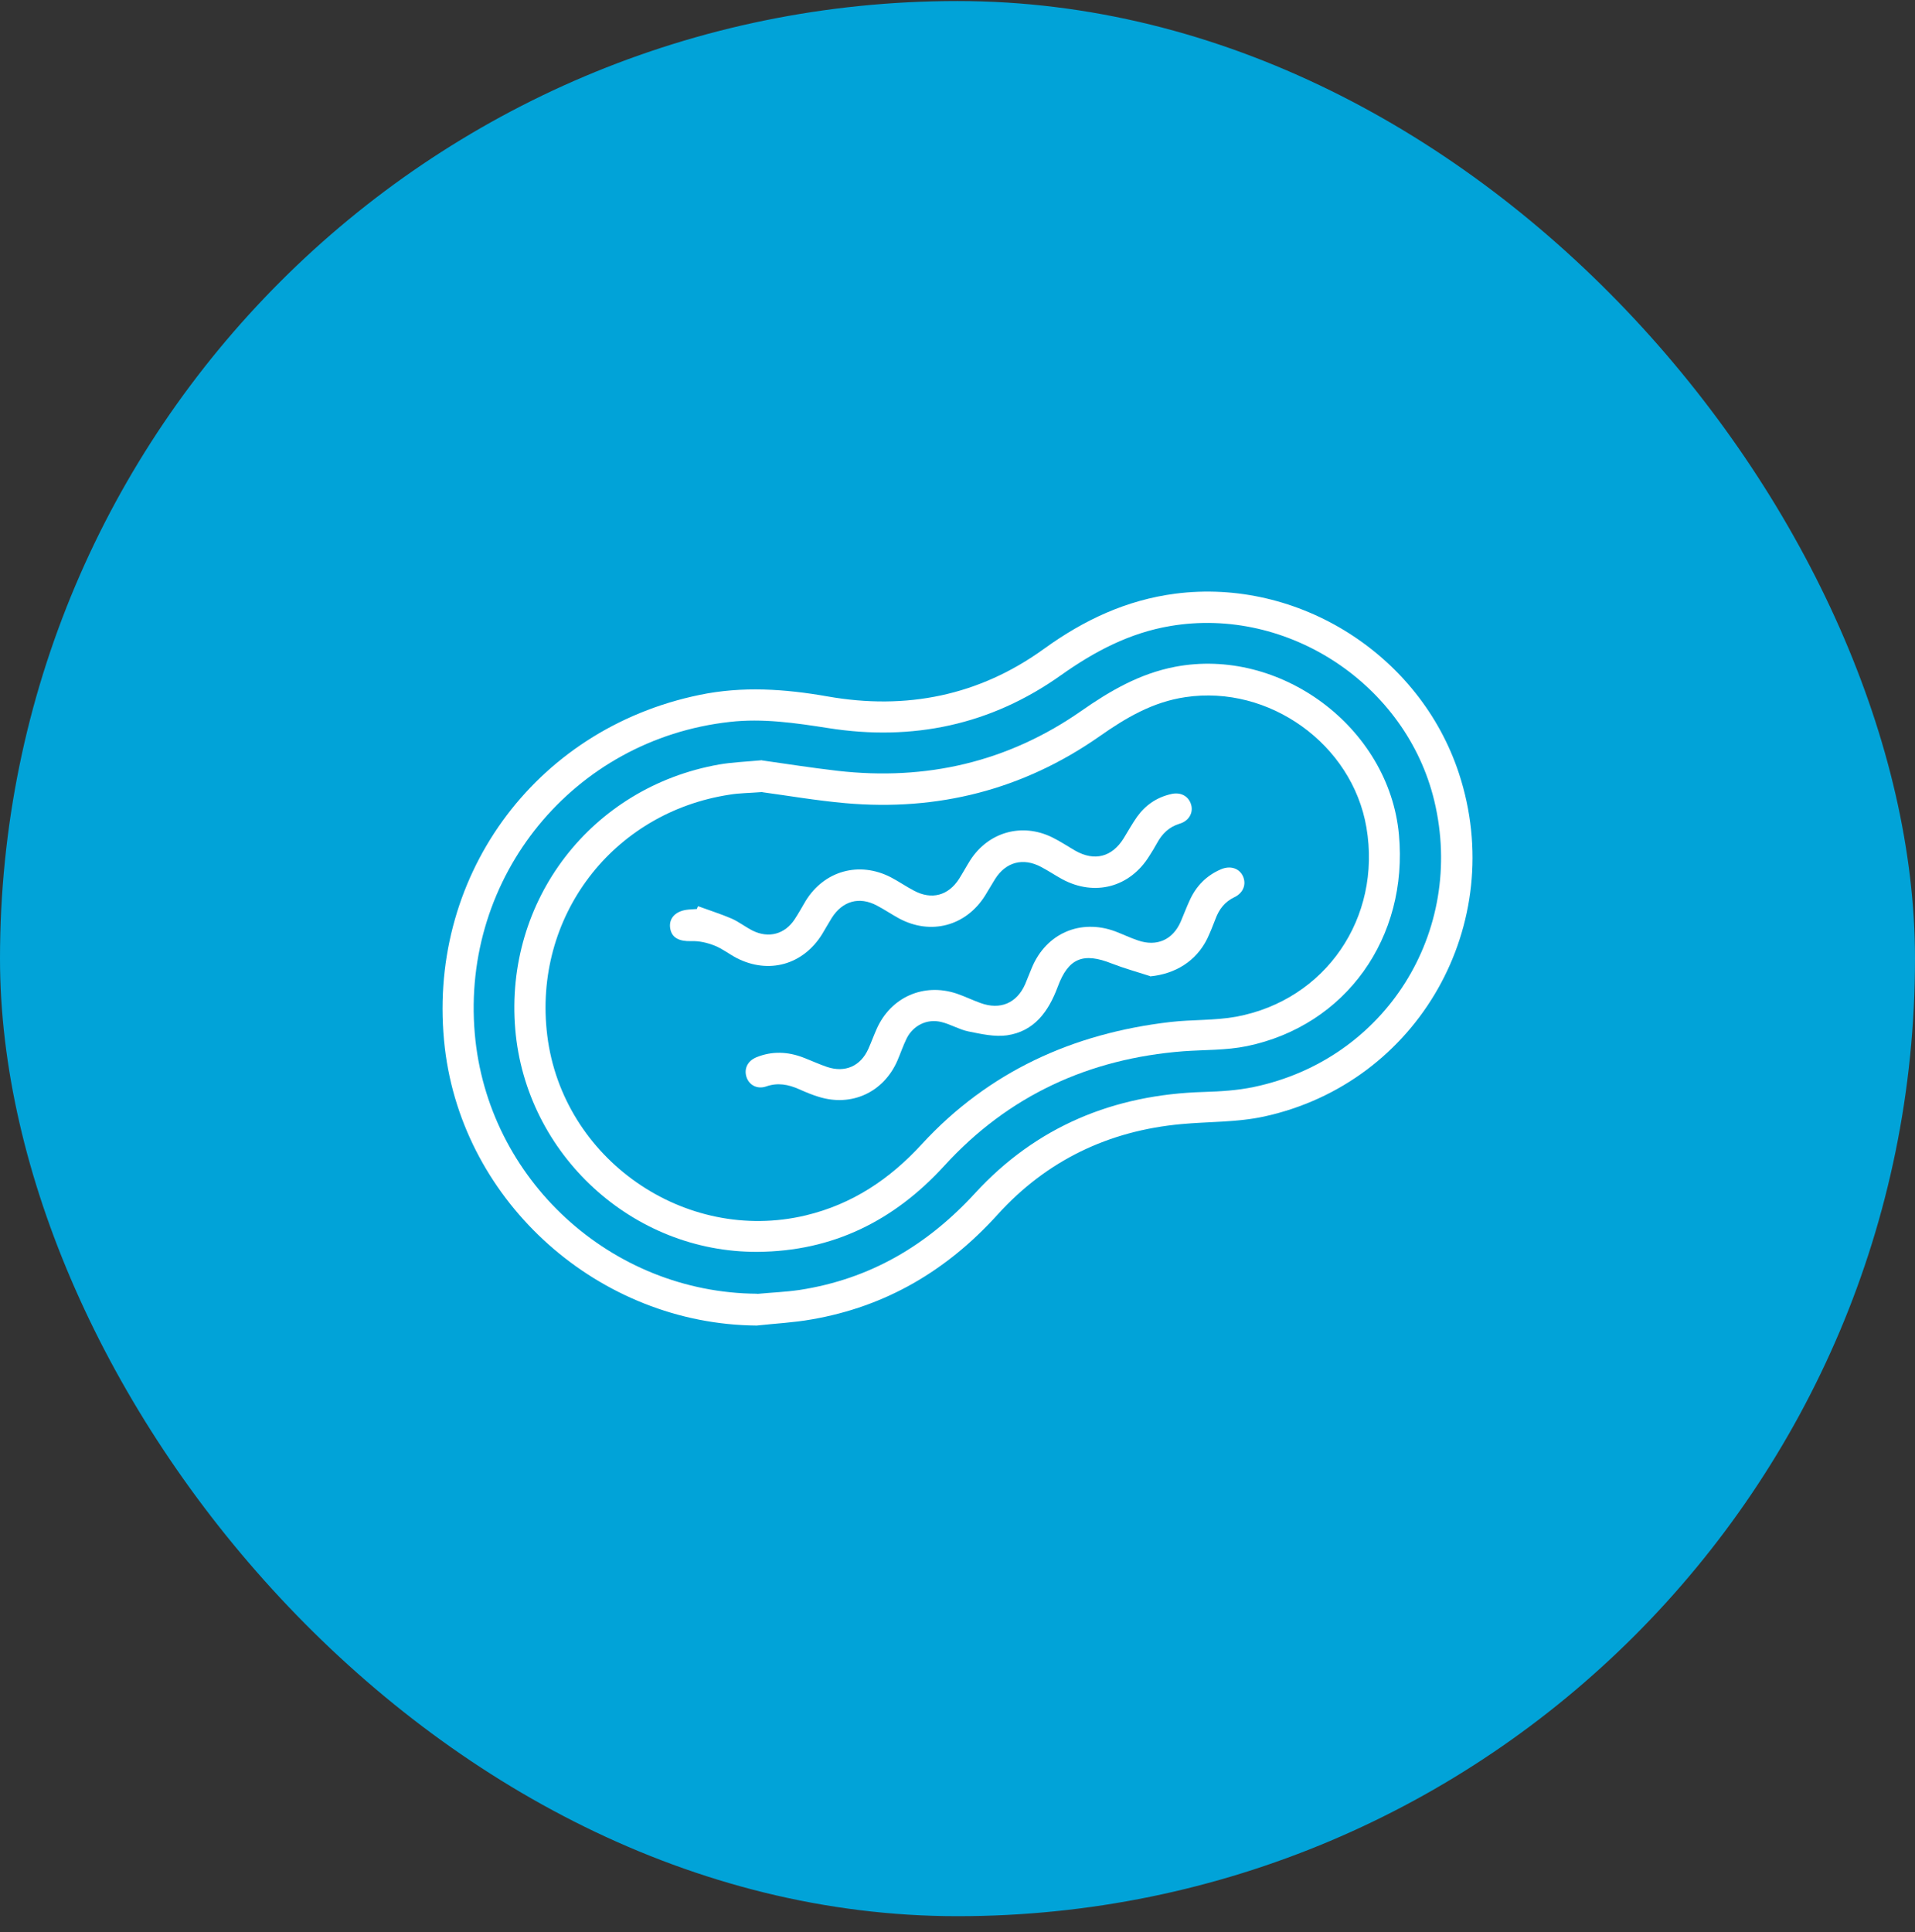
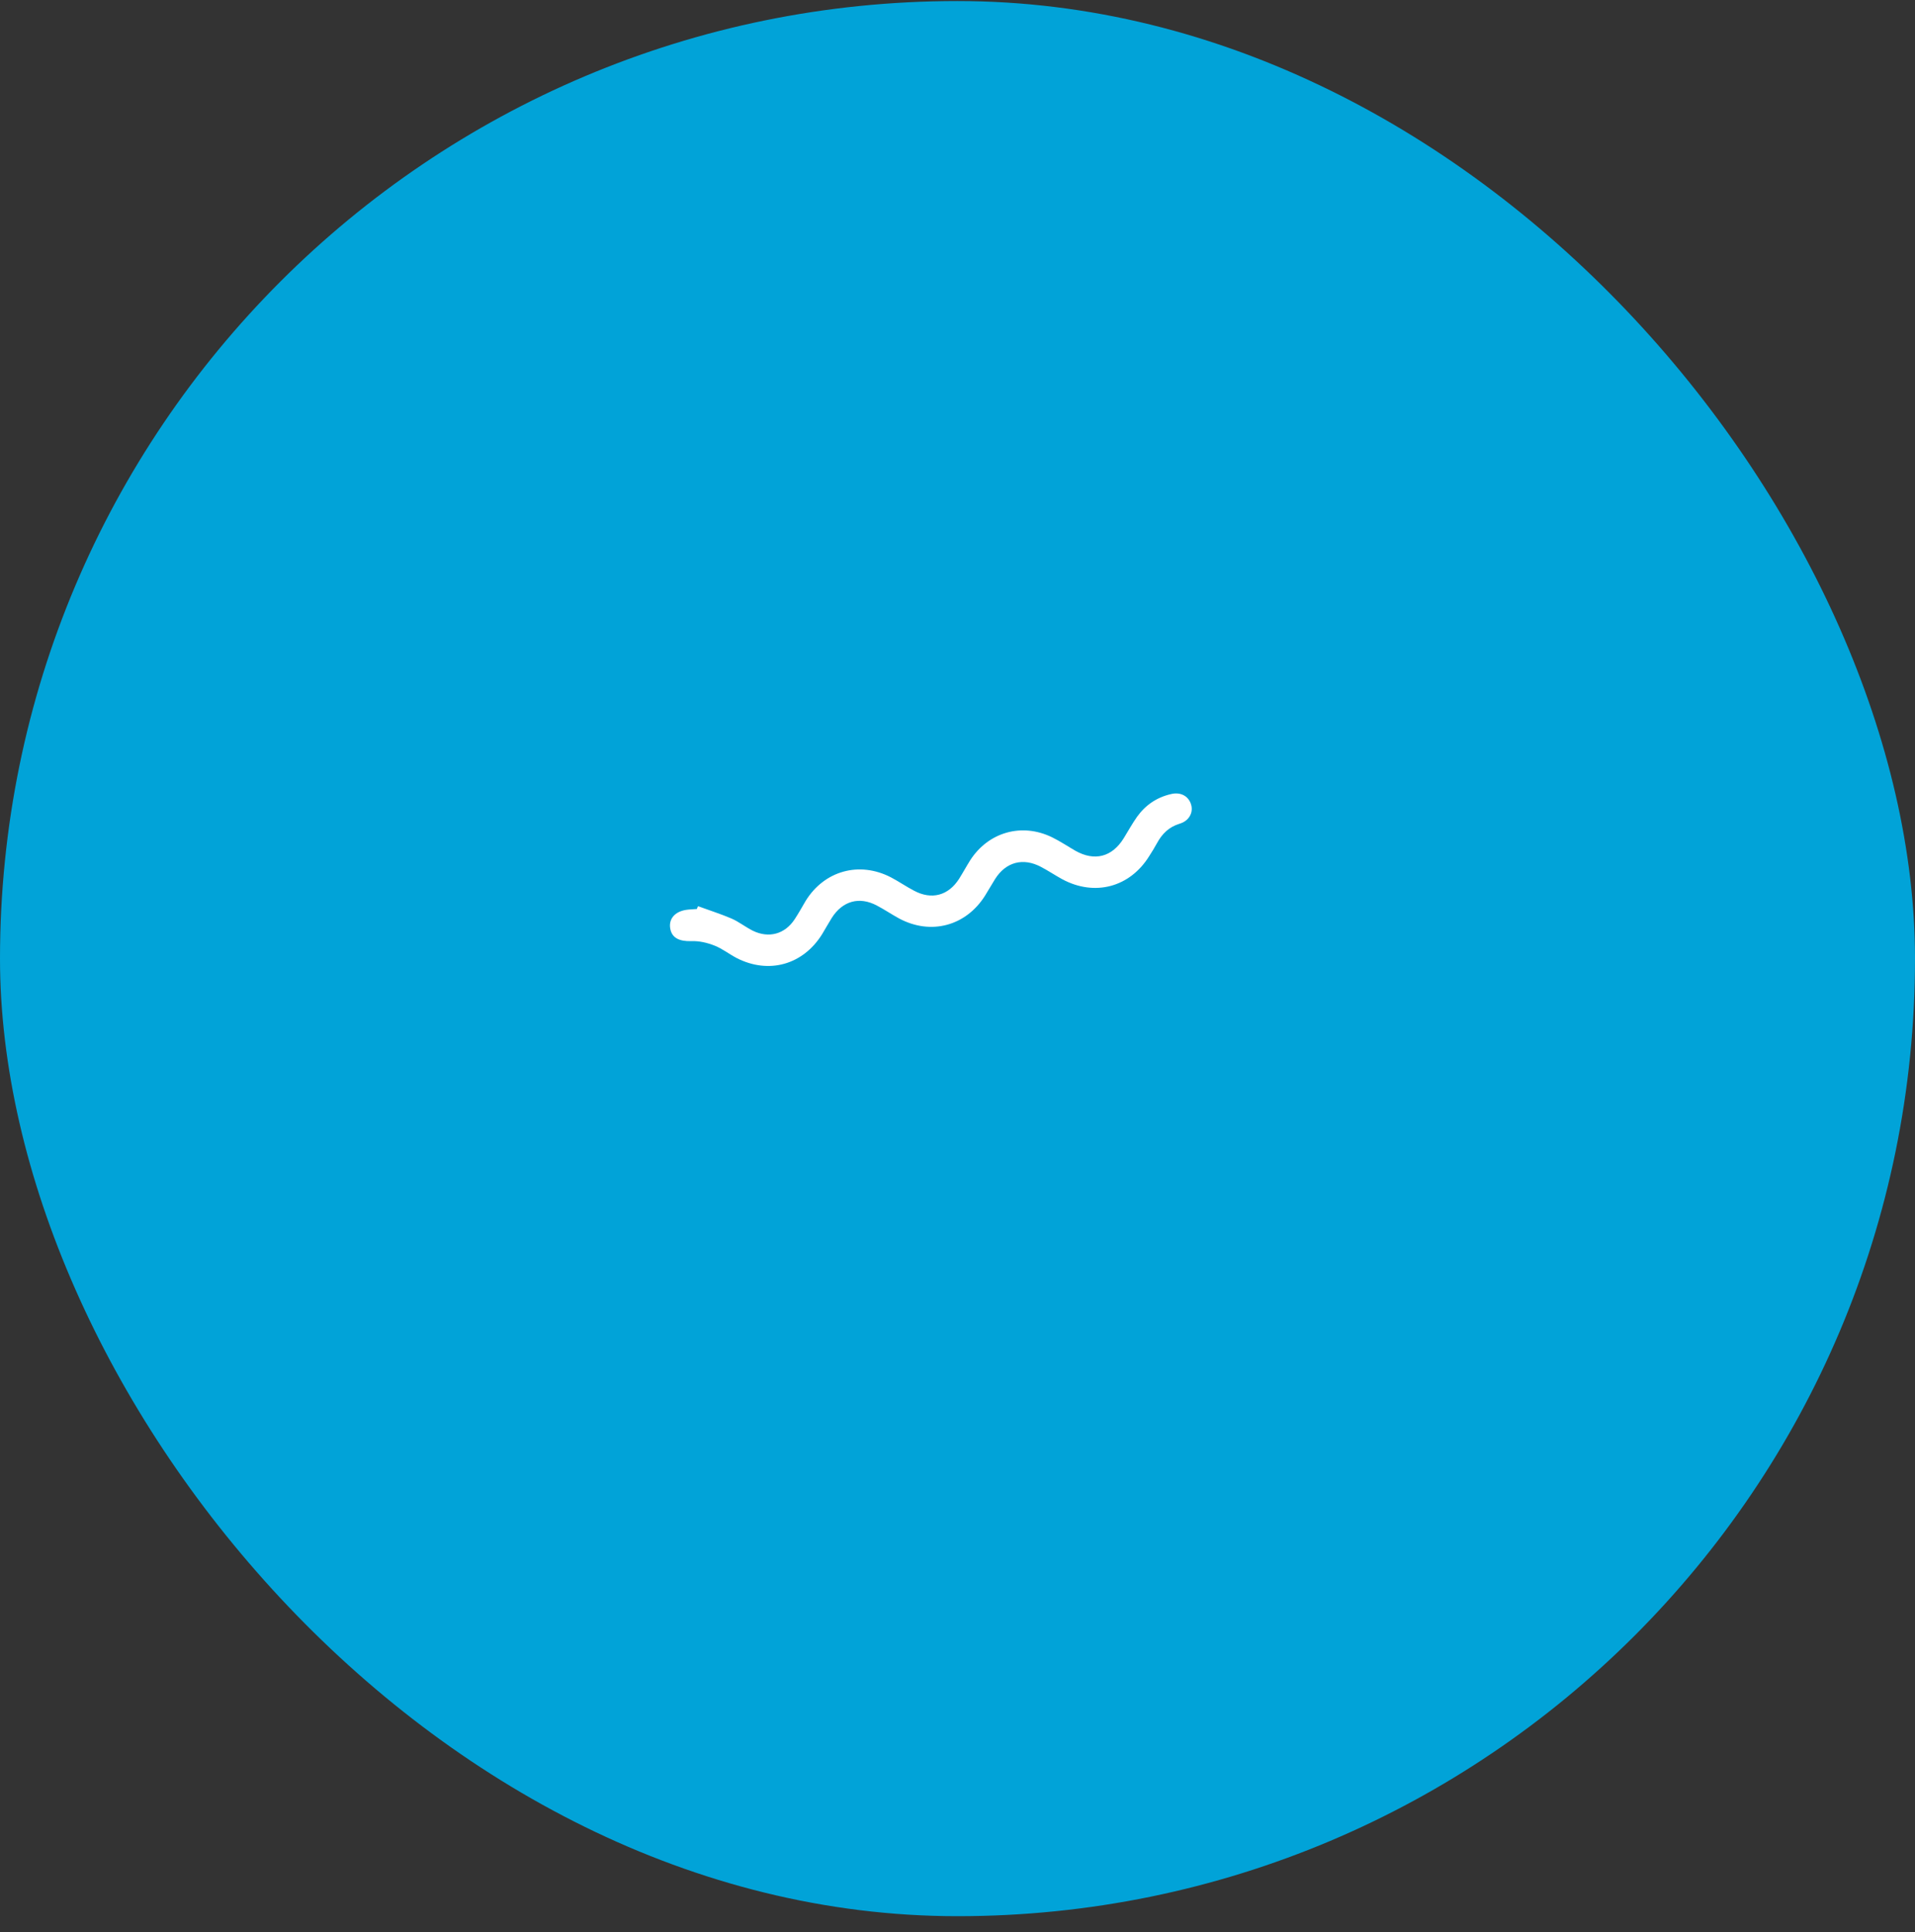
<svg xmlns="http://www.w3.org/2000/svg" width="112" height="113" viewBox="0 0 112 113" fill="none">
  <rect x="0" y="0" width="112" height="113" fill="#333333" stroke="none" />
  <rect y="0.061" width="112" height="112" rx="56" fill="#01A3D8" />
  <g clip-path="url(#clip0_1076_6809)">
-     <path d="M44.257 77.519C35.067 77.449 27.087 70.379 26.017 61.289C24.867 51.419 31.197 42.639 40.917 40.639C43.417 40.119 45.907 40.289 48.407 40.729C52.997 41.539 57.267 40.689 61.067 37.939C63.387 36.259 65.887 35.089 68.737 34.719C75.937 33.789 83.047 38.289 85.327 45.229C88.217 54.019 82.957 63.339 73.917 65.299C72.347 65.639 70.697 65.589 69.087 65.739C64.827 66.129 61.207 67.869 58.337 71.039C55.387 74.299 51.817 76.409 47.477 77.159C46.417 77.349 45.337 77.399 44.257 77.519ZM44.277 75.669C45.107 75.589 45.937 75.559 46.757 75.439C50.867 74.809 54.217 72.839 57.017 69.789C60.607 65.879 65.137 64.009 70.417 63.859C71.387 63.829 72.377 63.769 73.327 63.569C81.027 61.959 85.717 54.499 83.887 46.839C82.257 40.039 75.337 35.449 68.457 36.609C66.067 37.009 64.007 38.099 62.047 39.489C57.957 42.399 53.367 43.359 48.437 42.579C46.517 42.279 44.607 41.999 42.677 42.219C33.537 43.239 26.977 51.259 27.767 60.439C28.497 68.969 35.727 75.609 44.287 75.659L44.277 75.669Z" fill="white" />
-     <path d="M44.566 44.469C45.906 44.659 47.436 44.899 48.986 45.079C54.166 45.669 58.946 44.569 63.236 41.579C64.926 40.399 66.646 39.399 68.706 38.999C74.876 37.809 81.236 42.539 81.816 48.799C82.376 54.829 78.716 59.979 72.926 61.179C71.716 61.429 70.446 61.389 69.206 61.479C63.686 61.909 58.976 64.069 55.236 68.169C52.286 71.399 48.696 73.179 44.316 73.209C36.986 73.259 30.756 67.499 30.136 60.199C29.496 52.649 34.586 46.029 42.056 44.709C42.806 44.579 43.586 44.549 44.566 44.459V44.469ZM44.596 46.319C43.816 46.379 43.246 46.379 42.696 46.469C35.806 47.509 31.156 53.639 32.006 60.549C32.896 67.779 40.046 72.759 47.116 71.079C49.836 70.429 52.026 68.969 53.906 66.919C57.816 62.669 62.756 60.429 68.446 59.769C69.726 59.619 71.036 59.689 72.296 59.459C77.526 58.489 80.816 53.679 79.916 48.389C79.086 43.519 74.226 40.039 69.336 40.769C67.416 41.049 65.846 41.979 64.296 43.069C59.826 46.189 54.846 47.449 49.436 46.969C47.746 46.819 46.066 46.529 44.586 46.329L44.596 46.319Z" fill="white" />
-     <path d="M67.246 57.078C66.506 56.839 65.746 56.629 65.026 56.349C63.366 55.688 62.486 56.019 61.866 57.699C61.326 59.148 60.496 60.319 58.886 60.548C58.166 60.648 57.376 60.468 56.636 60.319C56.096 60.209 55.596 59.898 55.056 59.769C54.226 59.559 53.406 59.968 53.026 60.728C52.816 61.158 52.666 61.608 52.476 62.048C51.666 63.879 49.816 64.739 47.896 64.148C47.496 64.028 47.116 63.868 46.736 63.699C46.106 63.419 45.486 63.298 44.806 63.538C44.276 63.718 43.806 63.449 43.656 62.978C43.506 62.498 43.726 62.038 44.246 61.828C45.156 61.459 46.076 61.498 46.986 61.849C47.456 62.029 47.906 62.239 48.376 62.398C49.426 62.748 50.336 62.349 50.786 61.339C50.956 60.959 51.096 60.569 51.266 60.188C52.086 58.319 54.016 57.459 55.956 58.108C56.426 58.269 56.876 58.489 57.346 58.658C58.496 59.078 59.466 58.669 59.956 57.559C60.096 57.239 60.216 56.898 60.356 56.578C61.196 54.578 63.196 53.718 65.226 54.468C65.676 54.639 66.106 54.849 66.556 54.998C67.656 55.379 68.596 54.959 69.056 53.898C69.236 53.478 69.396 53.048 69.586 52.639C69.966 51.809 70.566 51.199 71.406 50.839C71.946 50.608 72.466 50.769 72.686 51.228C72.906 51.688 72.736 52.209 72.196 52.468C71.626 52.739 71.296 53.178 71.086 53.748C70.936 54.139 70.786 54.519 70.606 54.898C69.966 56.199 68.746 56.959 67.266 57.099L67.246 57.078Z" fill="white" />
    <path d="M40.837 52.999C41.487 53.239 42.157 53.449 42.787 53.719C43.217 53.909 43.607 54.219 44.027 54.429C44.967 54.889 45.907 54.629 46.477 53.759C46.707 53.409 46.907 53.049 47.117 52.689C48.207 50.919 50.257 50.349 52.107 51.309C52.567 51.549 52.997 51.849 53.457 52.089C54.487 52.639 55.467 52.379 56.097 51.389C56.317 51.039 56.517 50.669 56.737 50.319C57.797 48.659 59.767 48.099 61.537 48.969C62.007 49.199 62.437 49.489 62.887 49.749C64.017 50.389 65.037 50.119 65.717 49.029C65.977 48.609 66.217 48.169 66.507 47.759C66.997 47.079 67.657 46.629 68.487 46.439C69.067 46.299 69.527 46.569 69.667 47.069C69.797 47.529 69.537 48.009 68.997 48.169C68.367 48.359 67.967 48.759 67.667 49.309C67.527 49.569 67.377 49.809 67.217 50.059C66.087 51.889 64.027 52.439 62.127 51.419C61.707 51.189 61.307 50.919 60.887 50.699C59.837 50.139 58.827 50.409 58.197 51.409C57.997 51.729 57.817 52.049 57.617 52.369C56.497 54.159 54.437 54.709 52.577 53.709C52.137 53.469 51.727 53.189 51.287 52.959C50.257 52.409 49.277 52.689 48.647 53.679C48.447 53.999 48.267 54.329 48.077 54.639C46.967 56.419 44.967 56.989 43.087 56.029C42.647 55.799 42.247 55.479 41.787 55.299C41.357 55.129 40.877 55.019 40.427 55.039C39.727 55.059 39.287 54.849 39.197 54.289C39.107 53.739 39.467 53.309 40.137 53.209C40.337 53.179 40.547 53.179 40.757 53.159C40.777 53.119 40.787 53.069 40.807 53.029L40.837 52.999Z" fill="white" />
  </g>
  <defs>
    <clipPath id="clip0_1076_6809">
      <rect width="60.23" height="42.92" fill="white" transform="translate(25.887 34.6)" />
    </clipPath>
  </defs>
</svg>